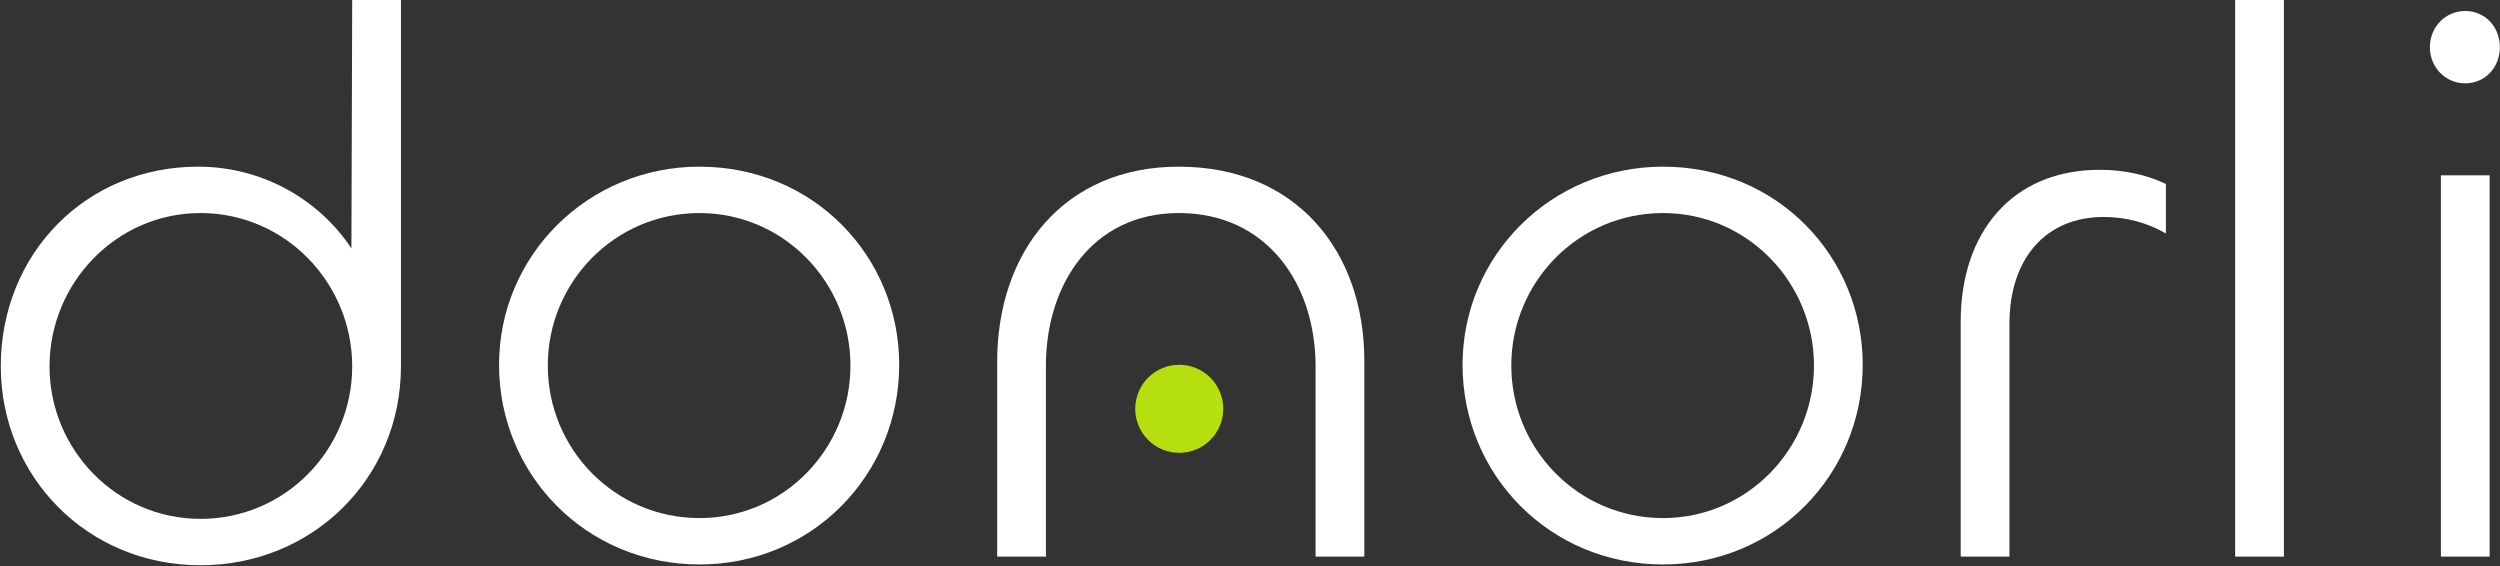
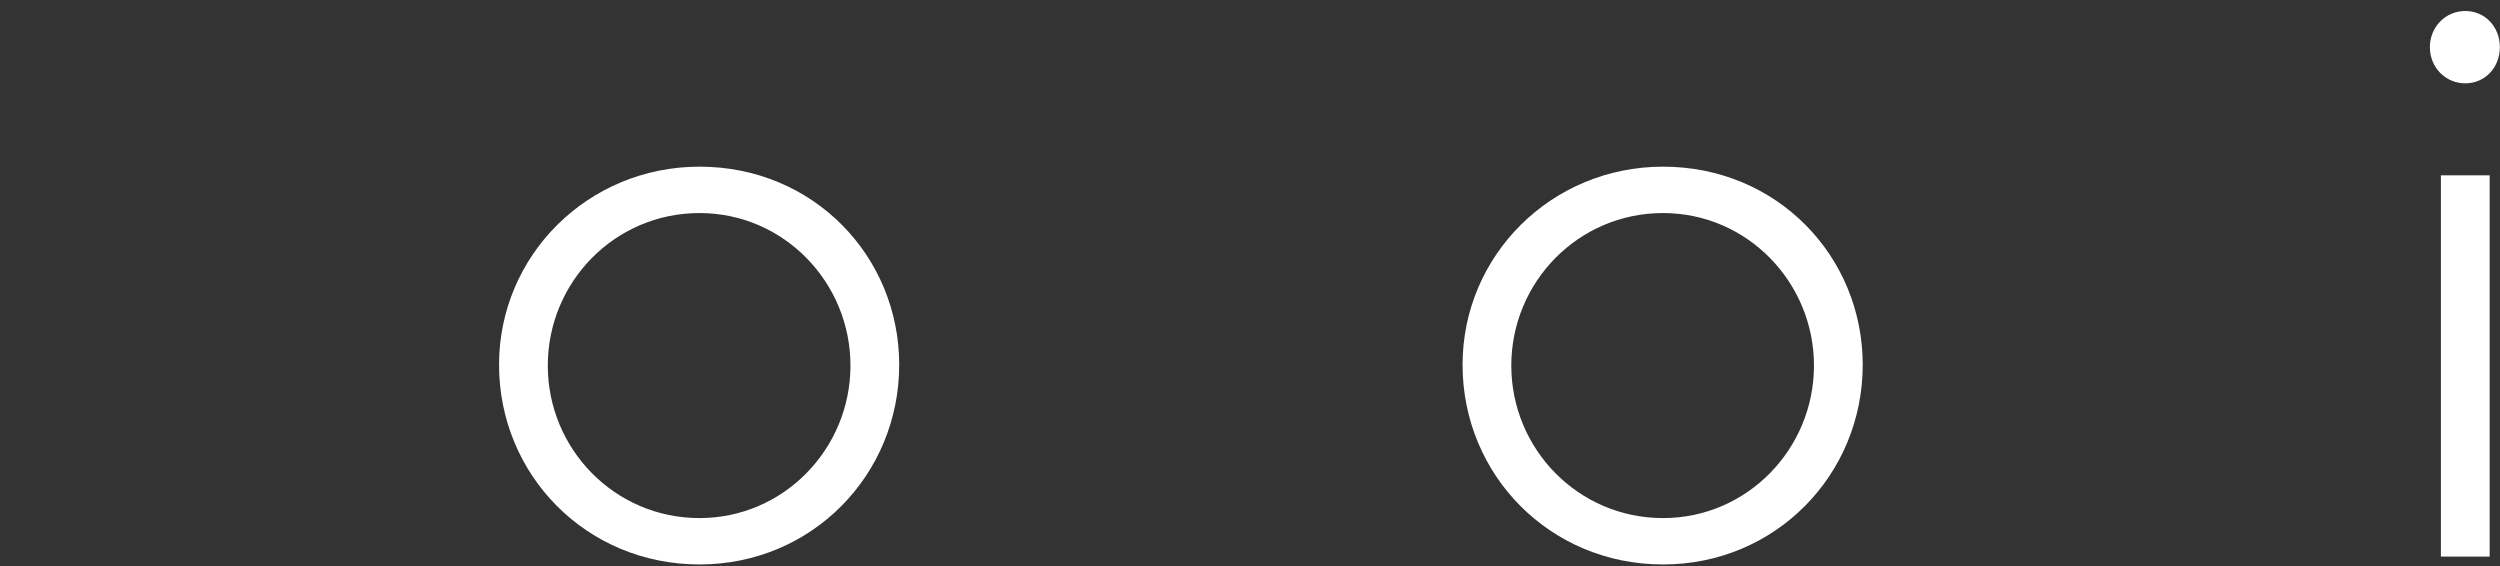
<svg xmlns="http://www.w3.org/2000/svg" width="795" height="180" viewBox="0 0 795 180" fill="none">
  <rect x="0" y="0" width="795" height="180" fill="#333333" stroke="none" />
-   <path d="M63.75 179.75C27.5 179.75 0.25 151.25 0.25 116.5C0.25 80.75 27.25 53 63 53C83.5 53 101.5 63.5 111.75 79L112 0H127.5V116.5C127.5 152 99.5 179.75 63.75 179.75ZM63.75 165C90.75 165 112 143 112 116.5C112 90 90.75 67.75 63.75 67.75C37 67.75 15.75 90 15.75 116.5C15.75 143 37 165 63.75 165Z" fill="white" />
  <path d="M222.447 179.5C186.447 179.5 158.697 151 158.697 116C158.697 81.25 186.947 53 222.447 53C258.697 53 285.947 81.5 285.947 116C285.947 151 258.197 179.5 222.447 179.5ZM222.447 164.75C249.197 164.75 270.447 142.75 270.447 116.25C270.447 89.75 249.197 67.75 222.447 67.75C195.447 67.75 174.197 89.75 174.197 116.25C174.197 142.75 195.447 164.75 222.447 164.75Z" fill="white" />
-   <path d="M374.855 67.75C347.355 67.75 332.605 90.5 332.605 116.25V177H317.105V115C317.105 80 338.355 53 374.855 53C412.105 53 433.855 79.75 433.855 114.75V177H418.355V116.5C418.355 90.5 403.105 67.75 374.855 67.75Z" fill="white" />
  <path d="M528.844 179.5C492.844 179.5 465.094 151 465.094 116C465.094 81.25 493.344 53 528.844 53C565.094 53 592.344 81.5 592.344 116C592.344 151 564.594 179.5 528.844 179.5ZM528.844 164.75C555.594 164.75 576.844 142.75 576.844 116.25C576.844 89.75 555.594 67.75 528.844 67.75C501.844 67.75 480.594 89.75 480.594 116.25C480.594 142.75 501.844 164.75 528.844 164.75Z" fill="white" />
-   <path d="M639.002 177H623.502V102.25C623.502 74 639.752 54 667.752 54C675.252 54 682.502 55.5 688.752 58.5V74.25C682.752 70.75 676.002 69 669.002 69C650.502 69 639.002 82.25 639.002 103V177Z" fill="white" />
-   <path d="M710.777 0H726.277V177H710.777V0Z" fill="white" />
  <path d="M783.957 26.5C777.707 26.5 772.707 21.5 772.707 15C772.707 8.5 777.707 3.5 783.957 3.5C790.207 3.5 794.957 8.5 794.957 15C794.957 21.5 790.207 26.5 783.957 26.5ZM776.207 55.75H791.707V177H776.207V55.75Z" fill="white" />
-   <circle cx="375" cy="130" r="14" fill="#B6DF10" />
</svg>